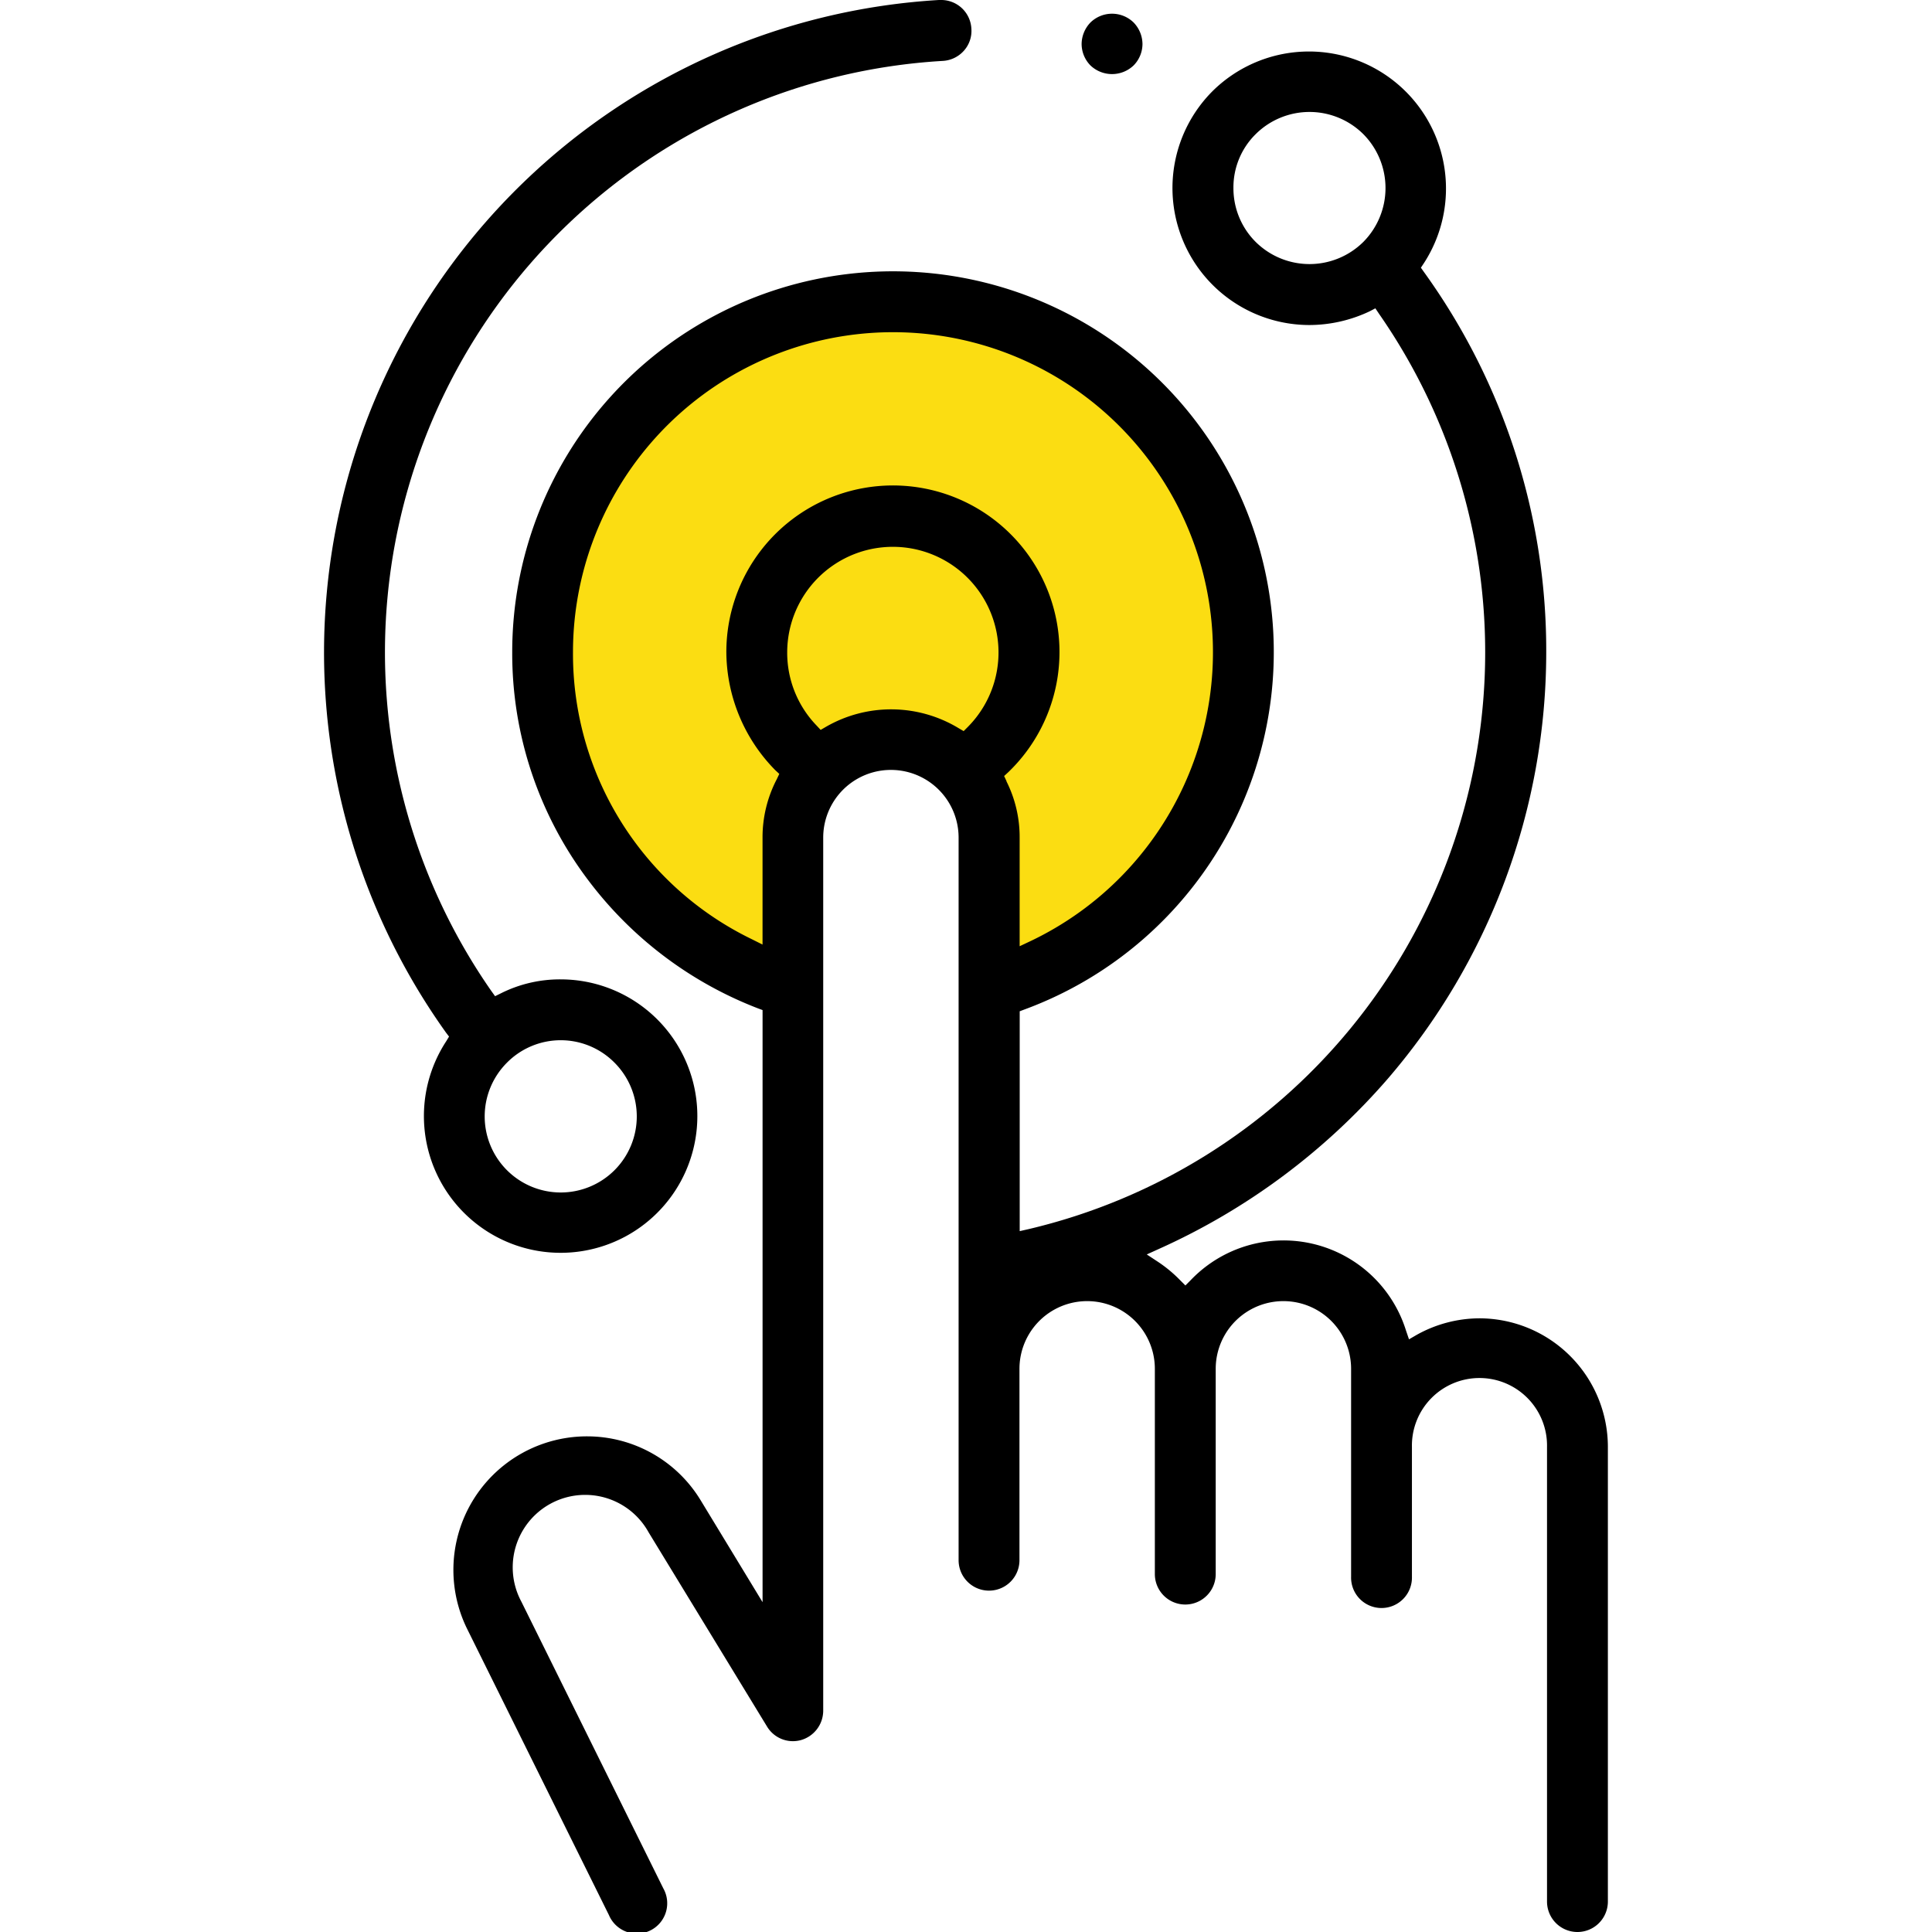
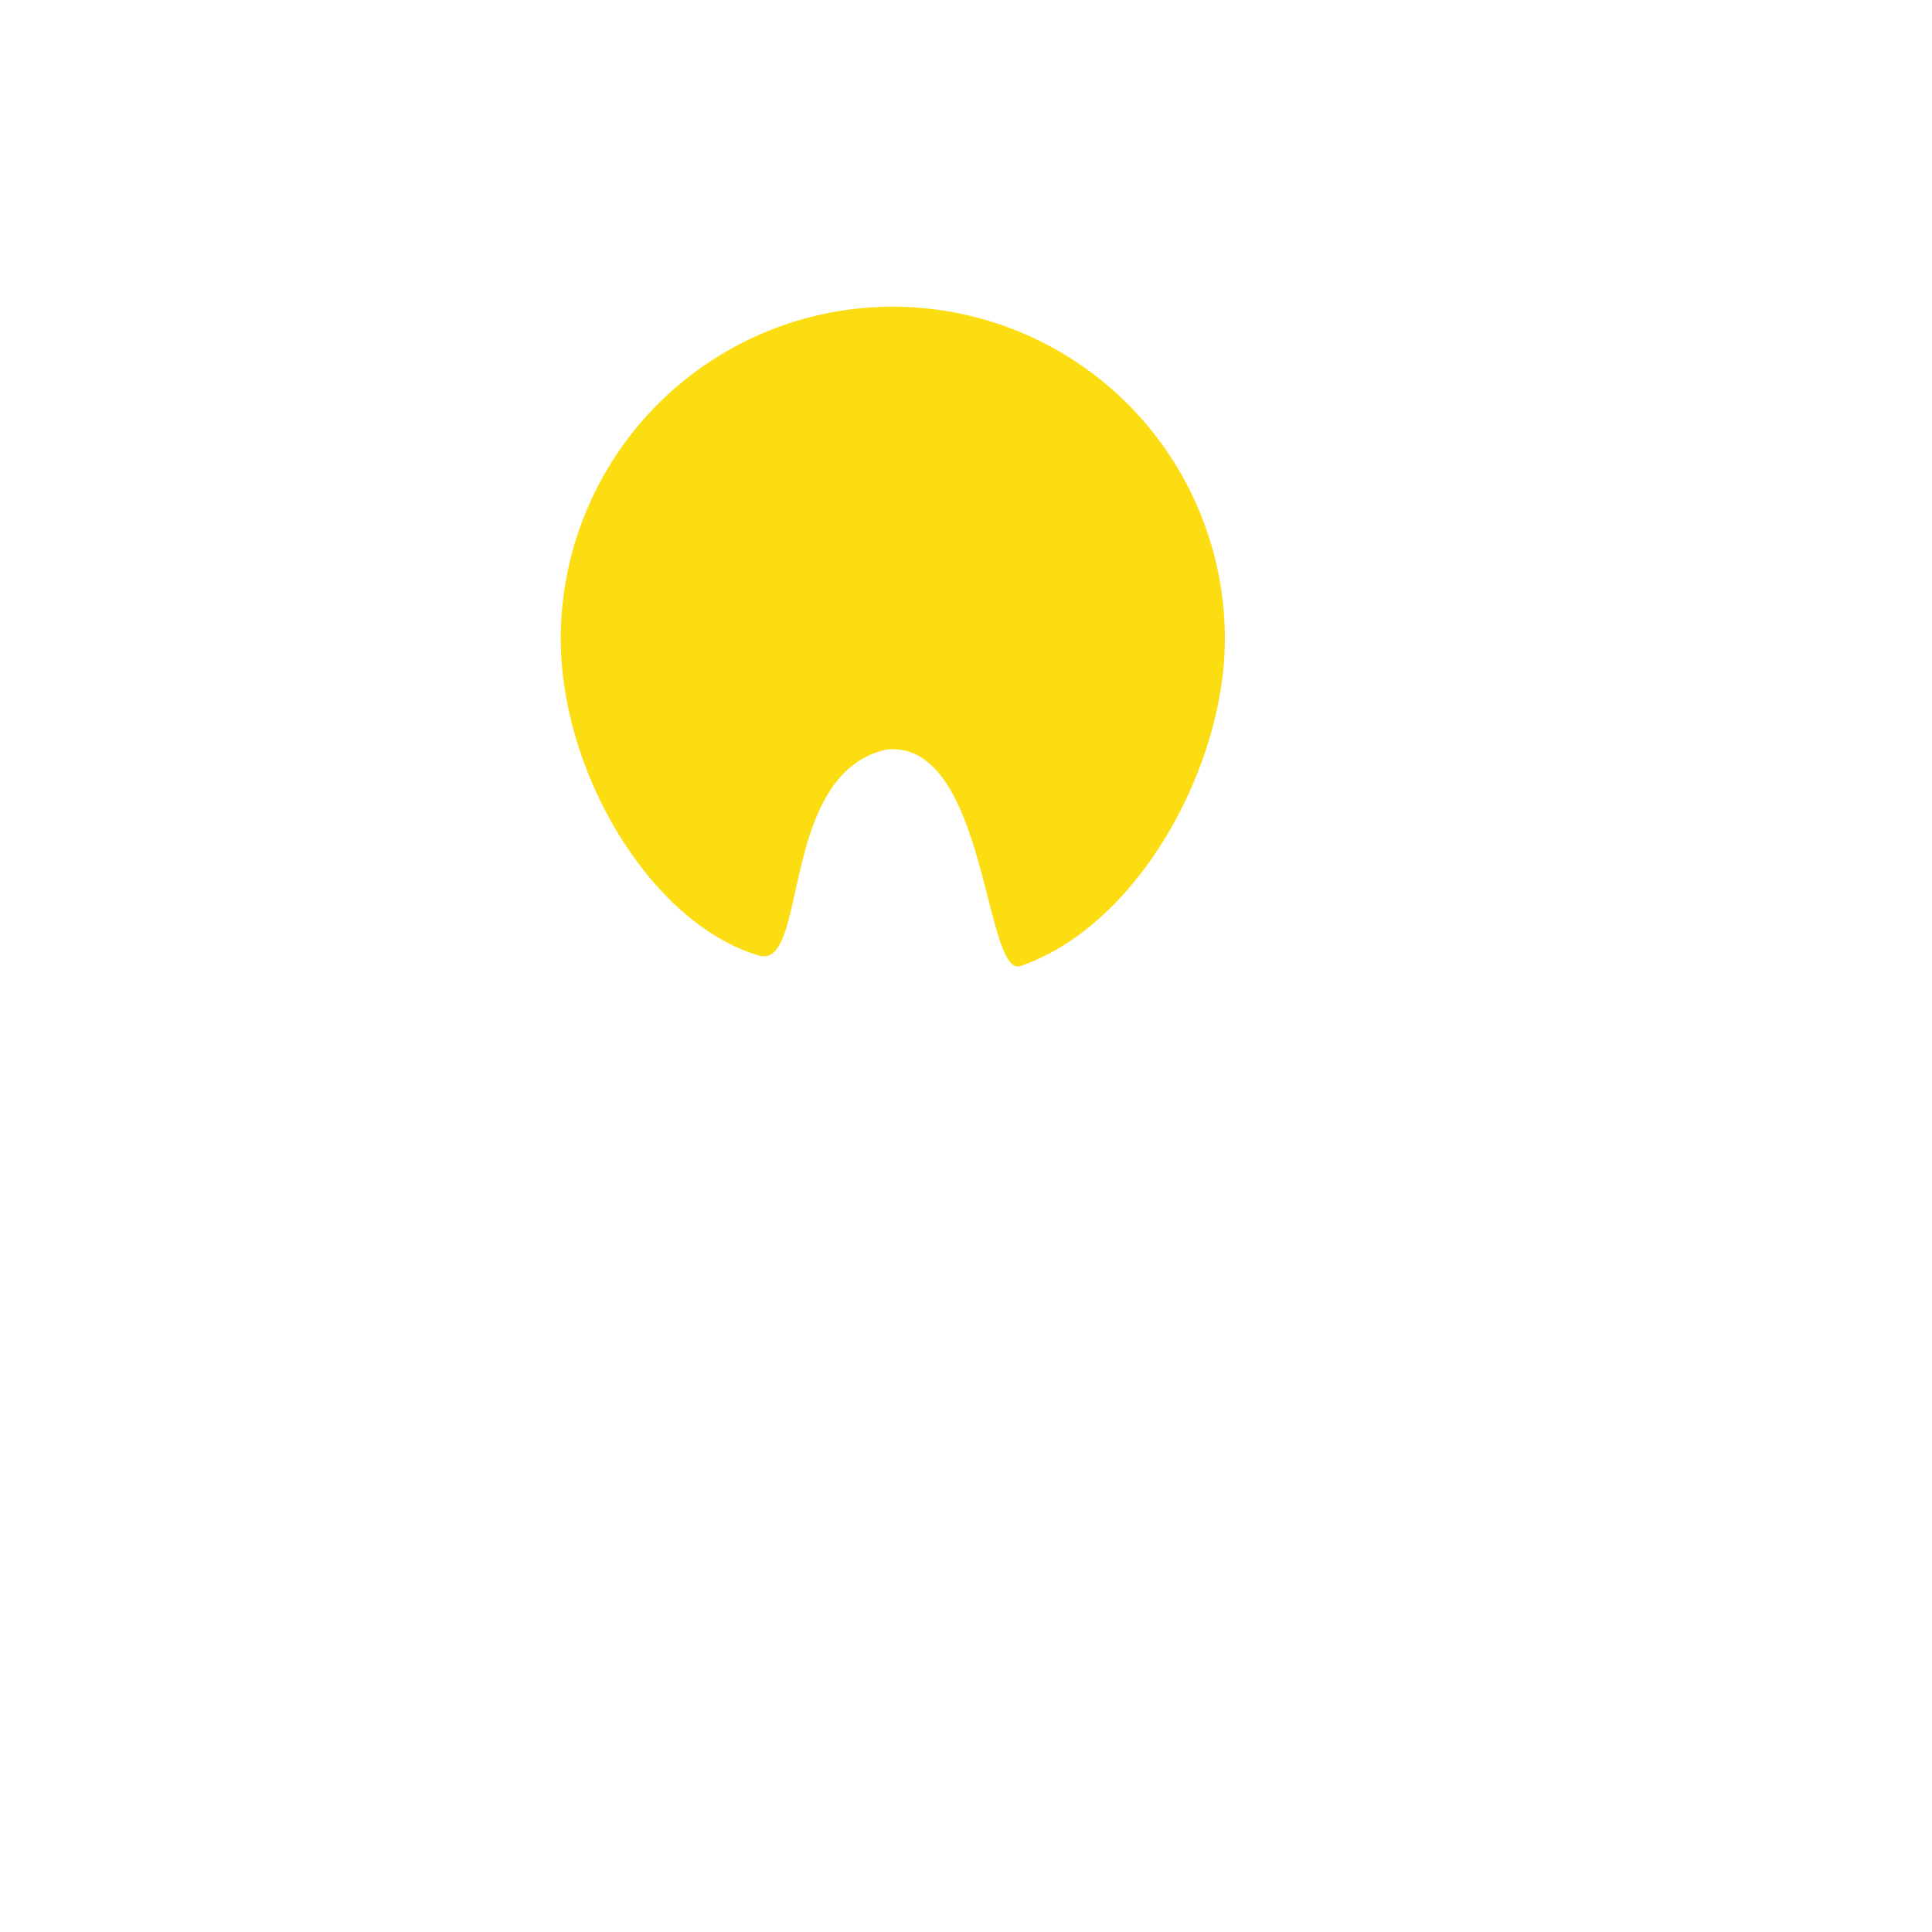
<svg xmlns="http://www.w3.org/2000/svg" width="64" height="64" viewBox="0 0 64 64">
-   <rect width="64" height="64" fill="#e6e6e6" opacity="0" />
-   <path d="M11,0A11,11,0,0,1,22,11c0,4.277-2.906,9.524-6.771,10.84-1.2.413-1.115-7.474-4.42-7.173-3.605.773-2.587,7.32-4.25,6.825C3.017,20.448,0,15.471,0,11A11,11,0,0,1,11,0Z" transform="translate(18.576 10.16)" fill="#fbdd12" />
+   <path d="M11,0A11,11,0,0,1,22,11c0,4.277-2.906,9.524-6.771,10.84-1.2.413-1.115-7.474-4.42-7.173-3.605.773-2.587,7.32-4.25,6.825C3.017,20.448,0,15.471,0,11A11,11,0,0,1,11,0" transform="translate(18.576 10.16)" fill="#fbdd12" />
  <g transform="translate(10.734)">
-     <path d="M783.163,152h-.06a21.65,21.65,0,0,0-16.328,34.207l.1.131-.091.151a4.529,4.529,0,1,0,3.79-2.046,4.359,4.359,0,0,0-1.985.464L768.4,185l-.131-.182a19.624,19.624,0,0,1,14.957-30.8,1.011,1.011,0,0,0,.7-.333.983.983,0,0,0,.252-.736A1,1,0,0,0,783.163,152Zm-14.372,35.205a2.506,2.506,0,0,1,3.568,0,2.519,2.519,0,1,1-3.568,0Z" transform="translate(-762.734 -152)" />
    <g transform="translate(4.291 1.691)">
-       <path d="M801.013,195.671a4.291,4.291,0,0,0-2.076.544l-.262.152-.1-.293a4.25,4.25,0,0,0-7.126-1.673l-.181.182-.182-.182a4.465,4.465,0,0,0-.715-.594l-.383-.252.423-.192a21.893,21.893,0,0,0,7.549-5.614,21.673,21.673,0,0,0,5.261-14.14,21.434,21.434,0,0,0-4.052-12.6l-.1-.141.1-.151a4.54,4.54,0,0,0-7-5.7,4.54,4.54,0,0,0,3.215,7.75,4.689,4.689,0,0,0,1.985-.453l.192-.1.121.181a19.633,19.633,0,0,1-11.591,30.317l-.312.071V185.5l.161-.061a12.614,12.614,0,1,0-16.972-11.832,12.462,12.462,0,0,0,2.509,7.539A12.783,12.783,0,0,0,777.1,185.4l.161.06v19.614l-2.046-3.367a4.4,4.4,0,0,0-3.759-2.126,4.424,4.424,0,0,0-3.991,6.359l4.707,9.5a1.005,1.005,0,1,0,1.8-.887l-4.7-9.494a2.4,2.4,0,0,1,4.213-2.3l3.921,6.43a1,1,0,0,0,1.128.453,1.015,1.015,0,0,0,.736-.977V179.747a2.242,2.242,0,1,1,4.485,0v23.937a1.008,1.008,0,0,0,2.016,0v-6.34a2.242,2.242,0,0,1,4.485,0v6.8a1.008,1.008,0,0,0,2.016,0v-6.8a2.242,2.242,0,0,1,4.485,0v6.884a1.008,1.008,0,1,0,2.015,0v-4.294a2.238,2.238,0,1,1,4.475,0v15.058a1.008,1.008,0,0,0,2.016,0V199.934A4.263,4.263,0,0,0,801.013,195.671Zm-3.85-35.658a2.533,2.533,0,0,1-3.568,0,2.51,2.51,0,0,1-.736-1.784,2.476,2.476,0,0,1,.736-1.784,2.53,2.53,0,0,1,3.568,0A2.536,2.536,0,0,1,797.163,160.013Zm-13.1,16.065-.141.141-.171-.1a4.318,4.318,0,0,0-4.394-.04l-.172.1-.131-.141a3.473,3.473,0,0,1-.977-2.429,3.5,3.5,0,1,1,5.986,2.469Zm1.28,1.8-.08-.171.131-.121a5.518,5.518,0,1,0-9.333-3.981,5.618,5.618,0,0,0,1.623,3.91l.131.121-.081.172a4.162,4.162,0,0,0-.474,1.935v3.547l-.362-.181a10.5,10.5,0,0,1-5.917-9.5,10.6,10.6,0,1,1,15.159,9.565l-.363.171v-3.6A4.114,4.114,0,0,0,785.34,177.882Z" transform="translate(-767.025 -153.691)" />
-     </g>
+       </g>
    <g transform="translate(25.096 0.454)">
-       <path d="M789.846,153.461a1.017,1.017,0,0,1-.293.706,1.035,1.035,0,0,1-1.431,0,1.02,1.02,0,0,1-.292-.706,1.04,1.04,0,0,1,.292-.715,1.023,1.023,0,0,1,1.431,0A1.037,1.037,0,0,1,789.846,153.461Z" transform="translate(-787.83 -152.454)" />
-     </g>
+       </g>
  </g>
</svg>